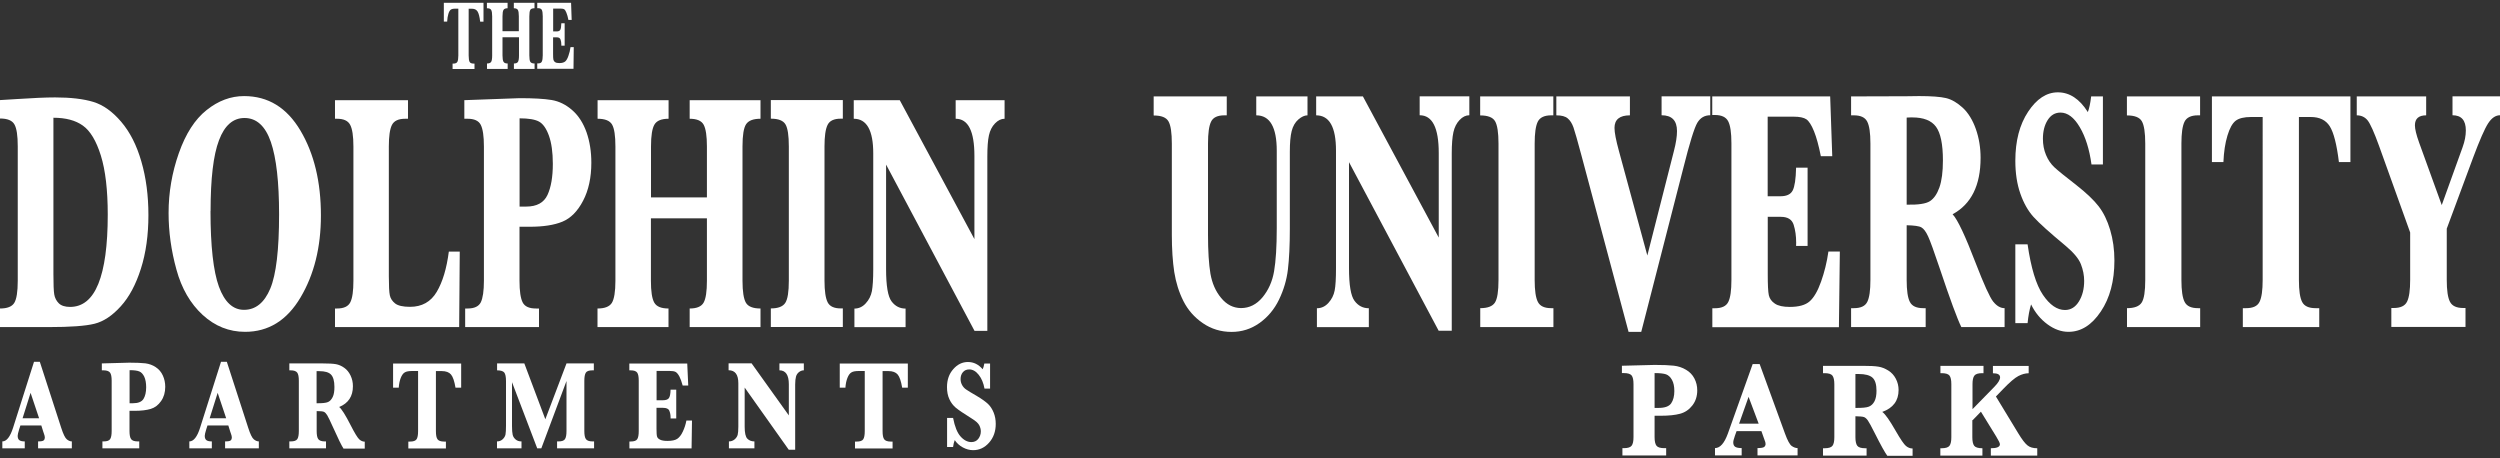
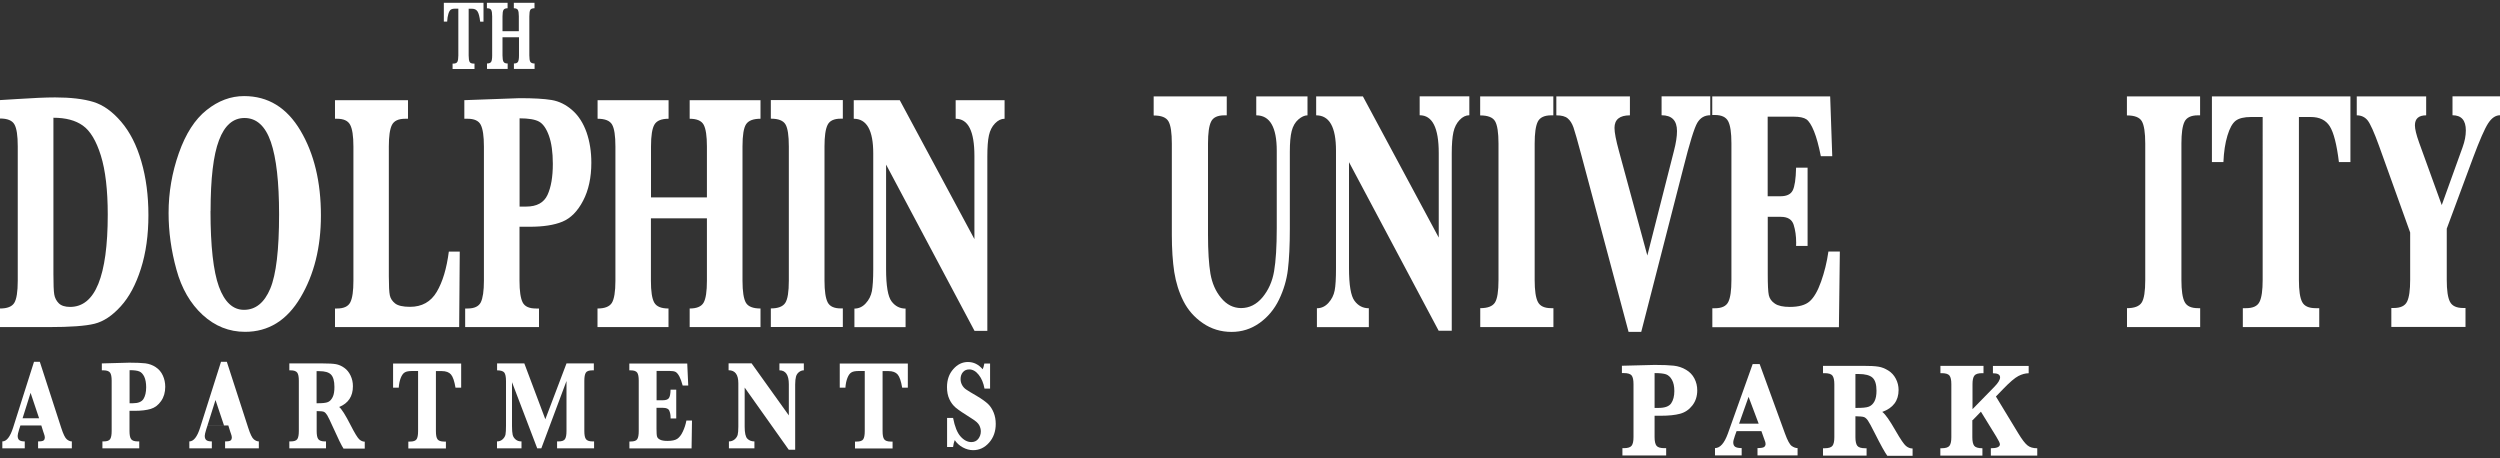
<svg xmlns="http://www.w3.org/2000/svg" id="logos" viewBox="0 0 300 55">
  <rect x="0" y="0" width="300" height="55" fill="#333333" stroke="none" />
  <defs>
    <style>
      .cls-1 {
        fill: #fff;
        stroke-width: 0px;
      }
    </style>
  </defs>
  <g>
    <path class="cls-1" d="M138.44,13.84v-2.27h8.77v2.27h-.28c-.82,0-1.36.25-1.6.76-.25.5-.37,1.38-.37,2.63v10.92c0,1.99.1,3.55.29,4.69.2,1.14.62,2.12,1.29,2.92.66.8,1.45,1.2,2.38,1.21,1,0,1.86-.43,2.58-1.29.71-.86,1.18-1.9,1.39-3.13.21-1.23.32-2.95.32-5.15v-9.31c0-2.83-.82-4.25-2.46-4.25v-2.27h6.15v2.27c-.35,0-.72.17-1.1.5-.38.33-.65.8-.8,1.39-.15.59-.22,1.42-.22,2.48,0,3.08,0,6.17,0,9.25,0,1.99-.08,3.61-.23,4.87-.15,1.26-.51,2.47-1.07,3.63-.56,1.16-1.35,2.1-2.35,2.81-1,.71-2.12,1.06-3.34,1.06-1.28,0-2.43-.35-3.45-1.05-1.02-.7-1.79-1.58-2.33-2.65-.54-1.07-.9-2.23-1.1-3.49-.19-1.26-.29-2.75-.29-4.48v-10.92c0-1.31-.13-2.2-.4-2.67-.27-.48-.86-.71-1.76-.71Z" />
    <path class="cls-1" d="M161.88,19.45v12.72c0,2.04.22,3.35.67,3.94.44.59,1.01.88,1.71.88v2.27h-6.23v-2.27c.53,0,.99-.21,1.38-.64.39-.43.64-.92.75-1.49.11-.56.16-1.45.16-2.66v-14.13c0-2.82-.79-4.23-2.38-4.23v-2.27h5.61c3.03,5.65,6.07,11.3,9.1,16.94v-10.15c0-3.02-.76-4.53-2.29-4.53,0-.76,0-1.51,0-2.27h5.96c0,.76,0,1.51,0,2.27-.42,0-.81.19-1.17.57-.36.38-.61.87-.74,1.46-.13.59-.2,1.45-.2,2.58,0,7.08,0,14.17,0,21.25h-1.57c-3.59-6.75-7.18-13.5-10.77-20.25Z" />
    <path class="cls-1" d="M177.62,13.84v-2.27h8.78v2.27h-.26c-.82,0-1.36.26-1.61.77-.25.51-.37,1.39-.37,2.62,0,5.46,0,10.91,0,16.37,0,1.27.13,2.15.39,2.64.26.5.79.74,1.6.74h.26v2.27h-8.78v-2.27c.88,0,1.47-.22,1.76-.67.29-.45.43-1.35.43-2.71,0-5.46,0-10.91,0-16.37,0-1.32-.14-2.22-.41-2.68-.27-.47-.87-.7-1.78-.7Z" />
    <path class="cls-1" d="M195.43,39.83c-1.89-7.08-3.78-14.15-5.67-21.23-.46-1.71-.77-2.81-.94-3.3-.17-.48-.4-.85-.69-1.09-.29-.25-.74-.37-1.37-.37v-2.27h8.83v2.27c-1.23,0-1.85.5-1.85,1.51,0,.56.18,1.48.53,2.76,1.14,4.18,2.27,8.37,3.41,12.55,1.07-4.19,2.13-8.38,3.2-12.58.24-.93.36-1.71.36-2.35,0-1.27-.62-1.9-1.85-1.9v-2.27h5.84v2.27c-.68,0-1.19.3-1.55.9-.36.6-.92,2.41-1.68,5.43-1.68,6.55-3.36,13.11-5.05,19.66h-1.51Z" />
    <path class="cls-1" d="M212.13,26.03v6.84c0,1.31.04,2.16.13,2.56.09.4.33.74.72,1,.39.27.99.4,1.79.4,1.09,0,1.88-.22,2.39-.67.51-.45.97-1.24,1.37-2.37.4-1.13.7-2.33.88-3.61h1.37c-.04,3.03-.07,6.06-.11,9.08h-15.19v-2.27h.31c.82,0,1.36-.25,1.61-.77.25-.51.37-1.38.37-2.62v-16.41c0-1.27-.13-2.15-.39-2.64-.26-.5-.79-.75-1.6-.75-.1,0-.2,0-.31,0v-2.23h14.15c.08,2.39.16,4.78.25,7.17-.46,0-.91,0-1.37,0-.25-1.25-.52-2.25-.82-2.99-.3-.74-.61-1.22-.91-1.43-.31-.21-.82-.32-1.55-.32-1.03,0-2.07,0-3.1,0v9.55h1.54c.74,0,1.22-.23,1.46-.69.24-.46.38-1.37.41-2.74.46,0,.92,0,1.38,0,0,3.13,0,6.26,0,9.39-.46,0-.92,0-1.38,0,0-.18.01-.31.01-.39,0-.79-.1-1.5-.3-2.14-.2-.64-.71-.96-1.54-.96h-1.59Z" />
-     <path class="cls-1" d="M228.8,27.05c0,2.18,0,4.37,0,6.55,0,1.27.13,2.15.39,2.64.26.5.8.74,1.6.74h.29v2.27h-8.95v-2.27h.33c.83,0,1.37-.25,1.62-.77.25-.51.37-1.38.37-2.62,0-5.46,0-10.91,0-16.37,0-1.27-.13-2.15-.39-2.64-.26-.5-.8-.74-1.6-.74h-.33v-2.27c2.22,0,4.44-.01,6.66-.02.5,0,1-.01,1.49-.02,1.48,0,2.56.08,3.24.24.68.16,1.35.56,2.02,1.17.66.62,1.18,1.47,1.56,2.54.38,1.08.57,2.23.57,3.47,0,3.29-1.12,5.55-3.36,6.76.6.63,1.52,2.59,2.78,5.88.98,2.54,1.68,4.08,2.09,4.6.42.52.87.79,1.37.79v2.27h-5.19c-.47-.94-1.35-3.32-2.63-7.15-.65-1.93-1.1-3.18-1.36-3.74-.26-.56-.53-.92-.8-1.07-.27-.16-.87-.24-1.78-.26ZM228.8,24.56c1.38.03,2.31-.11,2.79-.42.48-.31.86-.86,1.14-1.65.28-.8.42-1.87.42-3.24,0-1.95-.28-3.29-.83-4.04-.55-.75-1.5-1.12-2.85-1.12-.17,0-.4,0-.67.02,0,3.48,0,6.97,0,10.45Z" />
-     <path class="cls-1" d="M241.84,38.79c0-3.16,0-6.31,0-9.47h1.47c.41,2.83,1.02,4.85,1.84,6.06.82,1.21,1.7,1.82,2.65,1.82.7,0,1.26-.35,1.68-1.04.42-.69.62-1.51.62-2.45,0-.67-.13-1.33-.39-2-.26-.67-.88-1.41-1.86-2.23-1.89-1.57-3.16-2.71-3.82-3.44-.66-.73-1.19-1.66-1.59-2.81-.4-1.14-.6-2.46-.6-3.94,0-2.38.51-4.34,1.54-5.89,1.02-1.54,2.21-2.32,3.56-2.32,1.41,0,2.61.79,3.6,2.37.16-.41.3-1.03.4-1.88h1.41v8.17c-.46,0-.91,0-1.37,0-.25-1.81-.71-3.3-1.4-4.47-.69-1.17-1.46-1.76-2.32-1.76-.65,0-1.16.3-1.54.9-.38.6-.57,1.35-.57,2.25,0,.69.12,1.34.37,1.93.24.59.58,1.08.99,1.47.42.39,1.3,1.11,2.65,2.15,1.21.95,2.1,1.8,2.68,2.55.58.75,1.04,1.69,1.38,2.83.34,1.14.51,2.36.51,3.68,0,2.45-.54,4.49-1.63,6.11-1.09,1.63-2.38,2.44-3.88,2.44-.86,0-1.7-.3-2.52-.9-.82-.6-1.48-1.39-1.97-2.39-.19.61-.33,1.36-.42,2.25-.49,0-.98,0-1.47,0Z" />
    <path class="cls-1" d="M255.23,13.84c0-.76,0-1.51,0-2.27h8.78v2.27h-.26c-.82,0-1.36.26-1.61.77-.25.51-.37,1.39-.37,2.62,0,5.46,0,10.91,0,16.37,0,1.27.13,2.15.39,2.64.26.5.79.74,1.6.74h.26v2.27h-8.78c0-.76,0-1.51,0-2.27.88,0,1.47-.22,1.76-.67.29-.45.43-1.35.43-2.71,0-5.46,0-10.91,0-16.37,0-1.32-.14-2.22-.41-2.68-.27-.47-.87-.7-1.78-.7Z" />
    <path class="cls-1" d="M271.52,14.04c-.47,0-.93,0-1.4,0-.83,0-1.45.15-1.84.45-.39.3-.72.89-.99,1.79-.27.89-.43,1.95-.48,3.17-.46,0-.92,0-1.38,0,0-2.63,0-5.25,0-7.88h16.62v7.88c-.46,0-.92,0-1.38,0-.26-2.12-.63-3.56-1.1-4.3-.47-.74-1.23-1.11-2.27-1.11-.48,0-.96,0-1.43,0v19.56c0,1.27.13,2.15.39,2.64.26.5.8.74,1.62.74h.43v2.27h-9.17v-2.27h.39c.83,0,1.37-.25,1.62-.77.25-.51.37-1.38.37-2.62V14.04Z" />
    <path class="cls-1" d="M289.22,27.9c-1.25-3.47-2.49-6.94-3.74-10.41-.59-1.63-1.05-2.65-1.37-3.05-.33-.4-.76-.6-1.3-.6v-2.27h8.33v2.27c-.9,0-1.35.4-1.35,1.2,0,.45.17,1.14.5,2.06.91,2.5,1.81,5.01,2.72,7.51.83-2.31,1.67-4.63,2.5-6.94.26-.71.39-1.38.39-2.02,0-1.21-.53-1.82-1.6-1.82v-2.27h5.7v2.27c-.53,0-1.01.33-1.43.98-.42.65-1.02,2.03-1.81,4.14-1.05,2.83-2.1,5.66-3.15,8.49v6.14c0,1.27.13,2.15.39,2.64.26.5.79.74,1.6.74h.26v2.27h-8.9c0-.76,0-1.51,0-2.27h.27c.83,0,1.37-.25,1.62-.77.25-.51.37-1.38.37-2.62v-5.7Z" />
    <path class="cls-1" d="M198.55,49.9v2.56c0,.49.08.84.23,1.03.15.19.46.29.94.29h.22v.88h-5.25v-.88h.17c.48,0,.79-.1.94-.3.15-.2.22-.54.22-1.02v-6.37c0-.49-.07-.83-.22-1.03-.15-.19-.46-.29-.93-.29h-.24v-.88c1.31-.03,2.62-.06,3.93-.1.98,0,1.74.03,2.28.09.54.06,1.03.22,1.48.49.45.26.79.62,1.01,1.05.23.44.34.91.34,1.43,0,.7-.2,1.31-.59,1.81-.39.5-.88.83-1.47.99-.59.16-1.36.24-2.33.24h-.71ZM198.55,48.95h.47c.76,0,1.26-.18,1.52-.55.25-.37.38-.86.38-1.47,0-.55-.09-1-.28-1.34-.19-.34-.42-.56-.71-.67-.29-.1-.75-.15-1.38-.15v4.19Z" />
    <path class="cls-1" d="M208.38,51.76c-.06.18-.12.35-.19.53-.13.38-.2.64-.2.79,0,.26.08.44.24.54.16.1.41.15.77.15,0,.29,0,.59,0,.88h-3.2v-.88c.61,0,1.12-.58,1.54-1.73.99-2.78,1.99-5.57,2.98-8.35h.84c1.01,2.78,2.03,5.56,3.04,8.34.3.83.57,1.32.81,1.49.24.17.48.25.7.25v.88h-4.81v-.88c.43,0,.7-.05.81-.14.1-.09.16-.21.16-.35,0-.13-.04-.29-.13-.5-.03-.08-.06-.16-.09-.25-.09-.26-.19-.52-.28-.79h-2.98ZM208.69,50.84h2.35c-.4-1.07-.81-2.14-1.21-3.22-.38,1.07-.76,2.14-1.14,3.22Z" />
    <path class="cls-1" d="M222.65,49.92v2.55c0,.49.08.84.23,1.03.15.19.46.29.94.29h.17v.88h-5.23v-.88h.19c.49,0,.8-.1.95-.3.15-.2.22-.54.22-1.02v-6.37c0-.49-.08-.83-.23-1.03-.15-.19-.46-.29-.94-.29h-.19v-.88c1.3,0,2.59,0,3.89,0,.29,0,.58,0,.87,0,.86,0,1.49.03,1.89.1.4.06.79.22,1.18.46.39.24.69.57.91.99.22.42.33.87.33,1.35,0,1.28-.65,2.16-1.96,2.63.35.24.89,1.01,1.62,2.29.57.99.98,1.59,1.22,1.79.24.2.51.31.8.31,0,.29,0,.59,0,.88h-3.03c-.28-.37-.79-1.29-1.54-2.78-.38-.75-.64-1.24-.79-1.45-.15-.22-.31-.36-.47-.42-.16-.06-.51-.09-1.04-.1ZM222.65,48.95c.81.01,1.35-.04,1.63-.16.28-.12.5-.33.66-.64.16-.31.24-.73.24-1.26,0-.76-.16-1.28-.48-1.57-.32-.29-.88-.44-1.66-.44-.1,0-.23,0-.39,0v4.07Z" />
    <path class="cls-1" d="M236.68,50.41v2.06c0,.5.08.84.23,1.03.15.19.48.29.98.29v.88h-5.05v-.88h.15c.49,0,.8-.1.95-.3.15-.2.22-.54.22-1.02v-6.37c0-.49-.07-.83-.22-1.03-.15-.19-.46-.29-.94-.29h-.15v-.88h5.17v.88h-.16c-.48,0-.79.1-.94.3-.15.2-.22.54-.22,1.02v3c.87-.89,1.75-1.79,2.62-2.68.46-.47.69-.85.69-1.14,0-.33-.29-.49-.86-.49,0-.29,0-.59,0-.88h4.29v.88c-.39,0-.8.11-1.23.33-.43.22-1.04.74-1.82,1.55-.29.3-.59.6-.88.91.89,1.47,1.78,2.93,2.67,4.4.45.74.82,1.23,1.11,1.46.29.24.68.35,1.18.35v.88h-5.57v-.88c.72,0,1.09-.16,1.09-.48,0-.14-.15-.44-.44-.92-.61-1-1.23-1.99-1.84-2.99-.33.34-.66.68-.99,1.02Z" />
  </g>
  <g>
    <path class="cls-1" d="M0,39.25v-2.23c.86,0,1.43-.22,1.71-.67.28-.45.42-1.34.42-2.66v-16.13c0-1.29-.13-2.16-.4-2.63C1.47,14.46.89,14.22,0,14.22v-2.21c.65-.04,1.31-.08,1.96-.12,1.98-.13,3.53-.2,4.65-.2,1.88,0,3.41.18,4.59.54,1.18.36,2.29,1.15,3.34,2.38,1.05,1.23,1.86,2.81,2.42,4.76.57,1.95.85,4.1.85,6.44,0,2.4-.3,4.54-.9,6.43-.6,1.89-1.4,3.4-2.42,4.52-1.01,1.12-2.06,1.82-3.15,2.09-1.08.27-2.91.4-5.47.4H0ZM6.41,14.14v18.76c0,1.2.03,2.02.1,2.43.07.41.25.77.54,1.06.29.29.75.44,1.36.44,1.51,0,2.64-.92,3.39-2.77.75-1.85,1.13-4.61,1.13-8.3,0-2.97-.28-5.34-.83-7.1-.55-1.76-1.27-2.96-2.16-3.59-.88-.63-2.06-.94-3.53-.94Z" />
    <path class="cls-1" d="M20.23,25.55c0-2.45.41-4.84,1.23-7.17.82-2.33,1.93-4.06,3.33-5.17,1.4-1.12,2.9-1.68,4.5-1.68,2.88,0,5.13,1.38,6.77,4.15,1.64,2.77,2.45,6.16,2.45,10.18,0,3.82-.82,7.1-2.45,9.84-1.63,2.75-3.85,4.12-6.65,4.12-1.92,0-3.62-.68-5.09-2.03-1.47-1.35-2.53-3.17-3.15-5.45-.63-2.28-.94-4.54-.94-6.78ZM25.26,25.33c0,4.19.34,7.22,1.01,9.07.68,1.85,1.68,2.78,3.01,2.78,1.39,0,2.44-.85,3.15-2.54.71-1.69,1.06-4.66,1.06-8.91,0-3.88-.33-6.78-.99-8.7-.66-1.91-1.72-2.87-3.16-2.87-1.37,0-2.39.89-3.06,2.67-.68,1.78-1.01,4.61-1.01,8.5Z" />
    <path class="cls-1" d="M55.17,30.19c-.02,3.02-.05,6.04-.07,9.06h-14.9v-2.23h.24c.82,0,1.35-.25,1.6-.75.25-.5.37-1.36.37-2.58,0-5.37,0-10.74,0-16.11,0-1.25-.13-2.11-.39-2.6-.26-.49-.78-.73-1.58-.73h-.24v-2.23c2.92,0,5.84,0,8.76,0v2.23h-.33c-.82,0-1.35.25-1.6.75-.25.5-.37,1.36-.37,2.58v15.55c0,1.17.04,1.94.12,2.31.08.37.29.7.63.97.34.27.94.41,1.79.41,1.43,0,2.5-.6,3.21-1.8.71-1.2,1.19-2.81,1.45-4.83h1.3Z" />
    <path class="cls-1" d="M62.34,27.2c0,2.16,0,4.33,0,6.49,0,1.25.13,2.11.38,2.6.25.49.78.73,1.59.73h.37c0,.74,0,1.49,0,2.23h-8.86v-2.23h.29c.81,0,1.34-.25,1.59-.75.24-.5.37-1.36.37-2.58v-16.11c0-1.25-.13-2.11-.38-2.6-.25-.49-.78-.73-1.57-.73h-.4v-2.23c2.21-.08,4.42-.16,6.63-.24,1.66,0,2.94.07,3.84.22.9.15,1.73.56,2.49,1.23.76.67,1.32,1.56,1.71,2.66.38,1.1.57,2.31.57,3.63,0,1.78-.33,3.31-.99,4.57-.66,1.27-1.49,2.1-2.48,2.51-.99.41-2.3.61-3.92.61-.4,0-.8,0-1.21,0ZM62.34,24.79c.27,0,.53,0,.8,0,1.28,0,2.13-.47,2.56-1.4.43-.93.64-2.17.64-3.73,0-1.39-.16-2.52-.47-3.38-.31-.86-.71-1.43-1.19-1.69-.48-.26-1.26-.39-2.33-.39v10.59Z" />
    <path class="cls-1" d="M78.11,26.2c0,2.5,0,5,0,7.49,0,1.27.13,2.15.4,2.62.27.48.84.71,1.71.71,0,.74,0,1.49,0,2.23h-8.52v-2.23c.86,0,1.43-.22,1.72-.67.28-.45.43-1.34.43-2.66,0-5.37,0-10.74,0-16.11,0-1.29-.13-2.16-.4-2.63-.27-.47-.85-.7-1.74-.7v-2.23c2.84,0,5.68,0,8.52,0,0,.74,0,1.49,0,2.23-.85,0-1.42.23-1.69.69-.28.46-.42,1.34-.42,2.64v6.11c2.24,0,4.48,0,6.71,0v-6.11c0-1.26-.13-2.13-.39-2.61-.26-.48-.82-.72-1.68-.72v-2.23c2.83,0,5.67,0,8.5,0v2.23c-.87,0-1.44.22-1.73.66-.29.44-.43,1.33-.43,2.67v16.11c0,1.3.14,2.18.41,2.64.27.46.86.69,1.75.69v2.23h-8.5v-2.23c.84,0,1.4-.23,1.67-.7.27-.47.4-1.35.4-2.63v-7.49h-6.71Z" />
    <path class="cls-1" d="M92.5,14.24v-2.23c2.88,0,5.76,0,8.64,0v2.23h-.25c-.81,0-1.34.25-1.58.75-.25.5-.37,1.36-.37,2.58,0,5.37,0,10.74,0,16.11,0,1.25.13,2.11.38,2.6.25.49.78.73,1.57.73h.25v2.23h-8.64c0-.74,0-1.49,0-2.23.87,0,1.44-.22,1.73-.66.29-.44.43-1.33.43-2.67,0-5.37,0-10.74,0-16.11,0-1.3-.13-2.18-.4-2.64-.27-.46-.85-.69-1.75-.69Z" />
    <path class="cls-1" d="M106.33,19.77c0,4.17,0,8.34,0,12.52,0,2.01.22,3.3.66,3.88.44.58,1,.86,1.68.86v2.23h-6.14c0-.74,0-1.49,0-2.23.52,0,.98-.21,1.36-.63.39-.42.63-.91.74-1.47.1-.56.16-1.43.16-2.62,0-4.63,0-9.27,0-13.9,0-2.77-.78-4.16-2.34-4.16v-2.23c1.84,0,3.68,0,5.52,0,2.99,5.56,5.97,11.12,8.96,16.67v-9.98c0-2.97-.75-4.46-2.25-4.46v-2.23c1.96,0,3.91,0,5.87,0v2.23c-.41,0-.79.19-1.15.56-.36.37-.6.85-.73,1.44-.13.58-.19,1.43-.19,2.54,0,6.97,0,13.94,0,20.91-.51,0-1.03,0-1.54,0-3.53-6.64-7.06-13.29-10.6-19.93Z" />
    <path class="cls-1" d="M2.45,51.05c-.05.17-.1.34-.16.5-.11.36-.17.61-.17.75,0,.25.07.42.2.52.13.1.35.15.65.15v.83H.28v-.83c.51,0,.94-.55,1.29-1.64.84-2.64,1.67-5.27,2.51-7.91h.7c.85,2.63,1.71,5.27,2.56,7.9.25.78.48,1.25.69,1.41.2.16.4.24.59.24v.83h-4.05v-.83c.37,0,.59-.04.68-.13.09-.09.13-.2.13-.34,0-.12-.04-.28-.11-.47-.03-.08-.05-.16-.08-.23-.08-.25-.16-.5-.23-.74h-2.51ZM2.71,50.19h1.98c-.34-1.02-.68-2.03-1.02-3.05-.32,1.02-.64,2.03-.96,3.05Z" />
    <path class="cls-1" d="M15.54,49.29v2.43c0,.47.06.79.19.97.13.18.39.28.79.28h.19c0,.28,0,.56,0,.83h-4.42v-.83h.14c.41,0,.67-.09.79-.28.12-.19.18-.51.18-.97,0-2.01,0-4.02,0-6.03,0-.47-.06-.79-.19-.97-.13-.18-.39-.28-.79-.28h-.2v-.83c1.1-.03,2.21-.06,3.31-.09.83,0,1.47.03,1.92.08.45.06.87.21,1.24.46.38.25.66.58.85,1,.19.41.29.87.29,1.36,0,.67-.17,1.24-.5,1.71-.33.47-.74.79-1.24.94-.5.15-1.15.23-1.96.23h-.6ZM15.54,48.39h.4c.64,0,1.06-.17,1.28-.52.21-.35.32-.81.32-1.4,0-.52-.08-.94-.23-1.27-.16-.32-.35-.53-.6-.63-.24-.1-.63-.15-1.16-.15v3.97Z" />
-     <path class="cls-1" d="M24.9,51.05c-.05.17-.1.34-.16.5-.11.36-.17.61-.17.75,0,.25.07.42.2.52.13.1.35.15.65.15v.83h-2.7v-.83c.51,0,.95-.55,1.29-1.64.84-2.64,1.67-5.27,2.51-7.91h.7c.85,2.63,1.71,5.27,2.56,7.9.25.78.48,1.25.69,1.41.2.16.4.24.59.24v.83h-4.05v-.83c.37,0,.59-.04.68-.13.09-.09.13-.2.13-.34,0-.12-.04-.28-.11-.47-.03-.08-.05-.16-.08-.23-.08-.25-.16-.5-.23-.74h-2.51ZM25.16,50.19h1.98c-.34-1.02-.68-2.03-1.02-3.05-.32,1.02-.64,2.03-.96,3.05Z" />
+     <path class="cls-1" d="M24.9,51.05c-.05.17-.1.34-.16.5-.11.36-.17.61-.17.75,0,.25.07.42.2.52.13.1.35.15.65.15v.83h-2.7v-.83c.51,0,.95-.55,1.29-1.64.84-2.64,1.67-5.27,2.51-7.91h.7c.85,2.63,1.71,5.27,2.56,7.9.25.78.48,1.25.69,1.41.2.16.4.24.59.24v.83h-4.05v-.83c.37,0,.59-.04.68-.13.09-.09.13-.2.13-.34,0-.12-.04-.28-.11-.47-.03-.08-.05-.16-.08-.23-.08-.25-.16-.5-.23-.74h-2.51Zh1.98c-.34-1.02-.68-2.03-1.02-3.05-.32,1.02-.64,2.03-.96,3.05Z" />
    <path class="cls-1" d="M38,49.31v2.41c0,.47.06.79.19.97.13.18.39.28.79.28h.14c0,.28,0,.56,0,.83h-4.4v-.83h.16c.41,0,.67-.09.8-.28.12-.19.18-.51.18-.97v-6.03c0-.47-.06-.79-.19-.97-.13-.18-.39-.28-.79-.28h-.16v-.83c1.09,0,2.18,0,3.27,0,.24,0,.49,0,.73,0,.73,0,1.26.03,1.59.09.33.06.67.2.99.43.33.23.58.54.77.94.19.4.28.82.28,1.28,0,1.21-.55,2.04-1.65,2.49.29.23.75.95,1.37,2.17.48.94.82,1.5,1.03,1.7.2.19.43.29.67.29v.83h-2.55c-.23-.35-.66-1.22-1.29-2.63-.32-.71-.54-1.17-.67-1.38-.13-.21-.26-.34-.39-.4-.13-.06-.43-.09-.88-.09ZM38,48.39c.68.01,1.14-.04,1.37-.15.24-.11.42-.32.56-.61.14-.29.2-.69.2-1.19,0-.72-.14-1.21-.41-1.49-.27-.28-.74-.41-1.4-.41-.08,0-.19,0-.33,0v3.85Z" />
    <path class="cls-1" d="M50.16,44.52h-.69c-.41,0-.71.05-.9.17-.19.11-.35.33-.48.66-.13.33-.21.72-.24,1.17h-.68v-2.9h8.17v2.9h-.68c-.13-.78-.31-1.31-.54-1.58-.23-.27-.6-.41-1.11-.41h-.7v7.21c0,.47.06.79.19.97.13.18.39.28.8.28h.21v.83h-4.51v-.83h.19c.41,0,.67-.09.8-.28.12-.19.18-.51.18-.97v-7.21Z" />
    <path class="cls-1" d="M64.47,53.81c-1.01-2.65-2.02-5.3-3.03-7.95,0,1.76,0,3.52,0,5.27,0,.47.03.82.08,1.04.05.22.17.41.36.57.19.16.42.23.7.23v.83h-2.94v-.83c.26,0,.48-.08.67-.25.19-.17.3-.36.35-.58.04-.22.06-.57.06-1.05v-5.36c0-.51-.07-.85-.21-1.03-.14-.17-.43-.26-.86-.26v-.83h3.27c.84,2.23,1.68,4.47,2.52,6.7.85-2.23,1.69-4.47,2.54-6.7h3.28c0,.28,0,.56,0,.83h-.16c-.41,0-.68.09-.8.28-.12.19-.18.51-.18.97,0,2.01,0,4.02,0,6.03,0,.47.06.79.19.97.13.18.39.28.79.28h.19v.83h-4.44c0-.28,0-.56,0-.83h.16c.41,0,.67-.09.79-.28.12-.19.18-.51.18-.97v-6c-1.01,2.69-2.01,5.39-3.02,8.08h-.47Z" />
    <path class="cls-1" d="M78.78,48.93c0,.84,0,1.68,0,2.52,0,.48.02.8.07.94.04.15.16.27.36.37.19.1.49.15.88.15.53,0,.93-.08,1.18-.25.25-.17.48-.46.67-.87.2-.42.34-.86.43-1.33h.67c-.02,1.12-.04,2.23-.05,3.35h-7.46c0-.28,0-.56,0-.83h.15c.41,0,.67-.09.79-.28.12-.19.18-.51.18-.97v-6.05c0-.47-.06-.79-.19-.97-.13-.18-.39-.27-.79-.27h-.15c0-.27,0-.55,0-.82h6.95c.04.88.08,1.76.12,2.64h-.67c-.12-.46-.26-.83-.4-1.1-.15-.27-.3-.45-.45-.53-.15-.08-.4-.12-.76-.12h-1.52c0,1.17,0,2.35,0,3.52.25,0,.51,0,.76,0,.36,0,.6-.09.72-.26.12-.17.19-.51.2-1.01h.68v3.46h-.68c0-.07,0-.11,0-.14,0-.29-.05-.55-.15-.79-.1-.24-.35-.35-.76-.35h-.78Z" />
    <path class="cls-1" d="M89.36,46.51v4.69c0,.75.11,1.24.33,1.45.22.22.5.32.84.32v.83h-3.06v-.83c.26,0,.49-.08.68-.24.19-.16.31-.34.37-.55.05-.21.08-.53.08-.98v-5.21c0-1.04-.39-1.56-1.17-1.56v-.83h2.76c1.49,2.08,2.98,4.16,4.47,6.25,0-1.25,0-2.49,0-3.74,0-1.11-.38-1.67-1.13-1.67,0-.28,0-.56,0-.83h2.93v.83c-.2,0-.4.07-.58.21-.18.14-.3.32-.36.54-.06.22-.1.53-.1.95v7.83h-.77c-1.76-2.49-3.53-4.98-5.29-7.46Z" />
    <path class="cls-1" d="M103.76,44.52h-.69c-.41,0-.71.05-.9.17-.19.11-.35.33-.48.66-.13.33-.21.72-.24,1.17h-.68v-2.9h8.17v2.9h-.68c-.13-.78-.31-1.31-.54-1.58-.23-.27-.6-.41-1.11-.41h-.7v7.21c0,.47.06.79.19.97.13.18.39.28.8.28h.21v.83h-4.51v-.83h.19c.41,0,.68-.09.8-.28.12-.19.18-.51.18-.97v-7.21Z" />
    <path class="cls-1" d="M113.65,53.64c0-1.16,0-2.33,0-3.49h.72c.2,1.04.5,1.79.9,2.23.4.45.84.67,1.3.67.34,0,.62-.13.82-.38.2-.26.31-.56.31-.9,0-.24-.06-.49-.19-.74-.13-.25-.43-.52-.92-.82-.93-.58-1.55-1-1.88-1.27-.32-.27-.59-.61-.78-1.03-.2-.42-.29-.91-.29-1.45,0-.88.25-1.6.76-2.17.5-.57,1.09-.85,1.75-.85.69,0,1.28.29,1.77.87.08-.15.15-.38.2-.69h.69v3.01c-.22,0-.45,0-.67,0-.12-.67-.35-1.22-.69-1.65-.34-.43-.72-.65-1.14-.65-.32,0-.57.11-.76.33-.19.22-.28.5-.28.83,0,.26.06.49.18.71.12.22.28.4.49.54.2.14.64.41,1.3.79.59.35,1.03.67,1.32.94.29.28.51.62.68,1.04.17.42.25.87.25,1.36,0,.9-.27,1.65-.8,2.25-.53.6-1.17.9-1.91.9-.42,0-.83-.11-1.24-.33-.4-.22-.73-.51-.97-.88-.09.23-.16.5-.2.83h-.72Z" />
  </g>
  <g>
    <path class="cls-1" d="M55.01,1.04h-.4c-.24,0-.41.04-.53.13-.11.09-.21.26-.28.51-.08.26-.12.56-.14.91h-.4V.34h4.76v2.26h-.4c-.07-.61-.18-1.02-.32-1.23s-.35-.32-.65-.32h-.41v5.61c0,.36.04.62.11.76s.23.21.47.21h.12v.65h-2.63v-.65h.11c.24,0,.39-.07.47-.22.07-.15.11-.4.11-.75V1.04Z" />
    <path class="cls-1" d="M60.3,4.47v2.18c0,.37.04.62.12.76.08.14.24.21.5.21v.65h-2.48v-.65c.25,0,.42-.07.5-.2.08-.13.12-.39.12-.77V1.96c0-.37-.04-.63-.12-.77s-.25-.2-.51-.2V.34h2.48v.65c-.25,0-.41.07-.49.2-.08.13-.12.39-.12.77v1.78h1.96v-1.78c0-.37-.04-.62-.11-.76-.08-.14-.24-.21-.49-.21V.34h2.48v.65c-.25,0-.42.06-.5.19s-.12.39-.12.78v4.69c0,.38.04.64.12.77.08.13.25.2.51.2v.65h-2.48v-.65c.25,0,.41-.07.49-.2.08-.14.12-.39.12-.77v-2.18h-1.96Z" />
-     <path class="cls-1" d="M66.37,4.48v1.96c0,.37.01.62.04.73.03.11.09.21.21.29.11.08.28.11.51.11.31,0,.54-.07.69-.19.15-.13.28-.35.39-.68.12-.32.2-.67.25-1.04h.39l-.03,2.6h-4.35v-.65h.09c.24,0,.39-.07.46-.22s.11-.4.11-.75V1.95c0-.36-.04-.62-.11-.76-.07-.14-.23-.21-.46-.21h-.09V.34h4.06l.07,2.05h-.39c-.07-.36-.15-.64-.24-.86s-.17-.35-.26-.41c-.09-.06-.24-.09-.44-.09h-.89v2.74h.44c.21,0,.35-.07.42-.2.07-.13.11-.39.12-.78h.4v2.69h-.4c0-.05,0-.09,0-.11,0-.23-.03-.43-.09-.61s-.2-.28-.44-.28h-.46Z" />
  </g>
</svg>